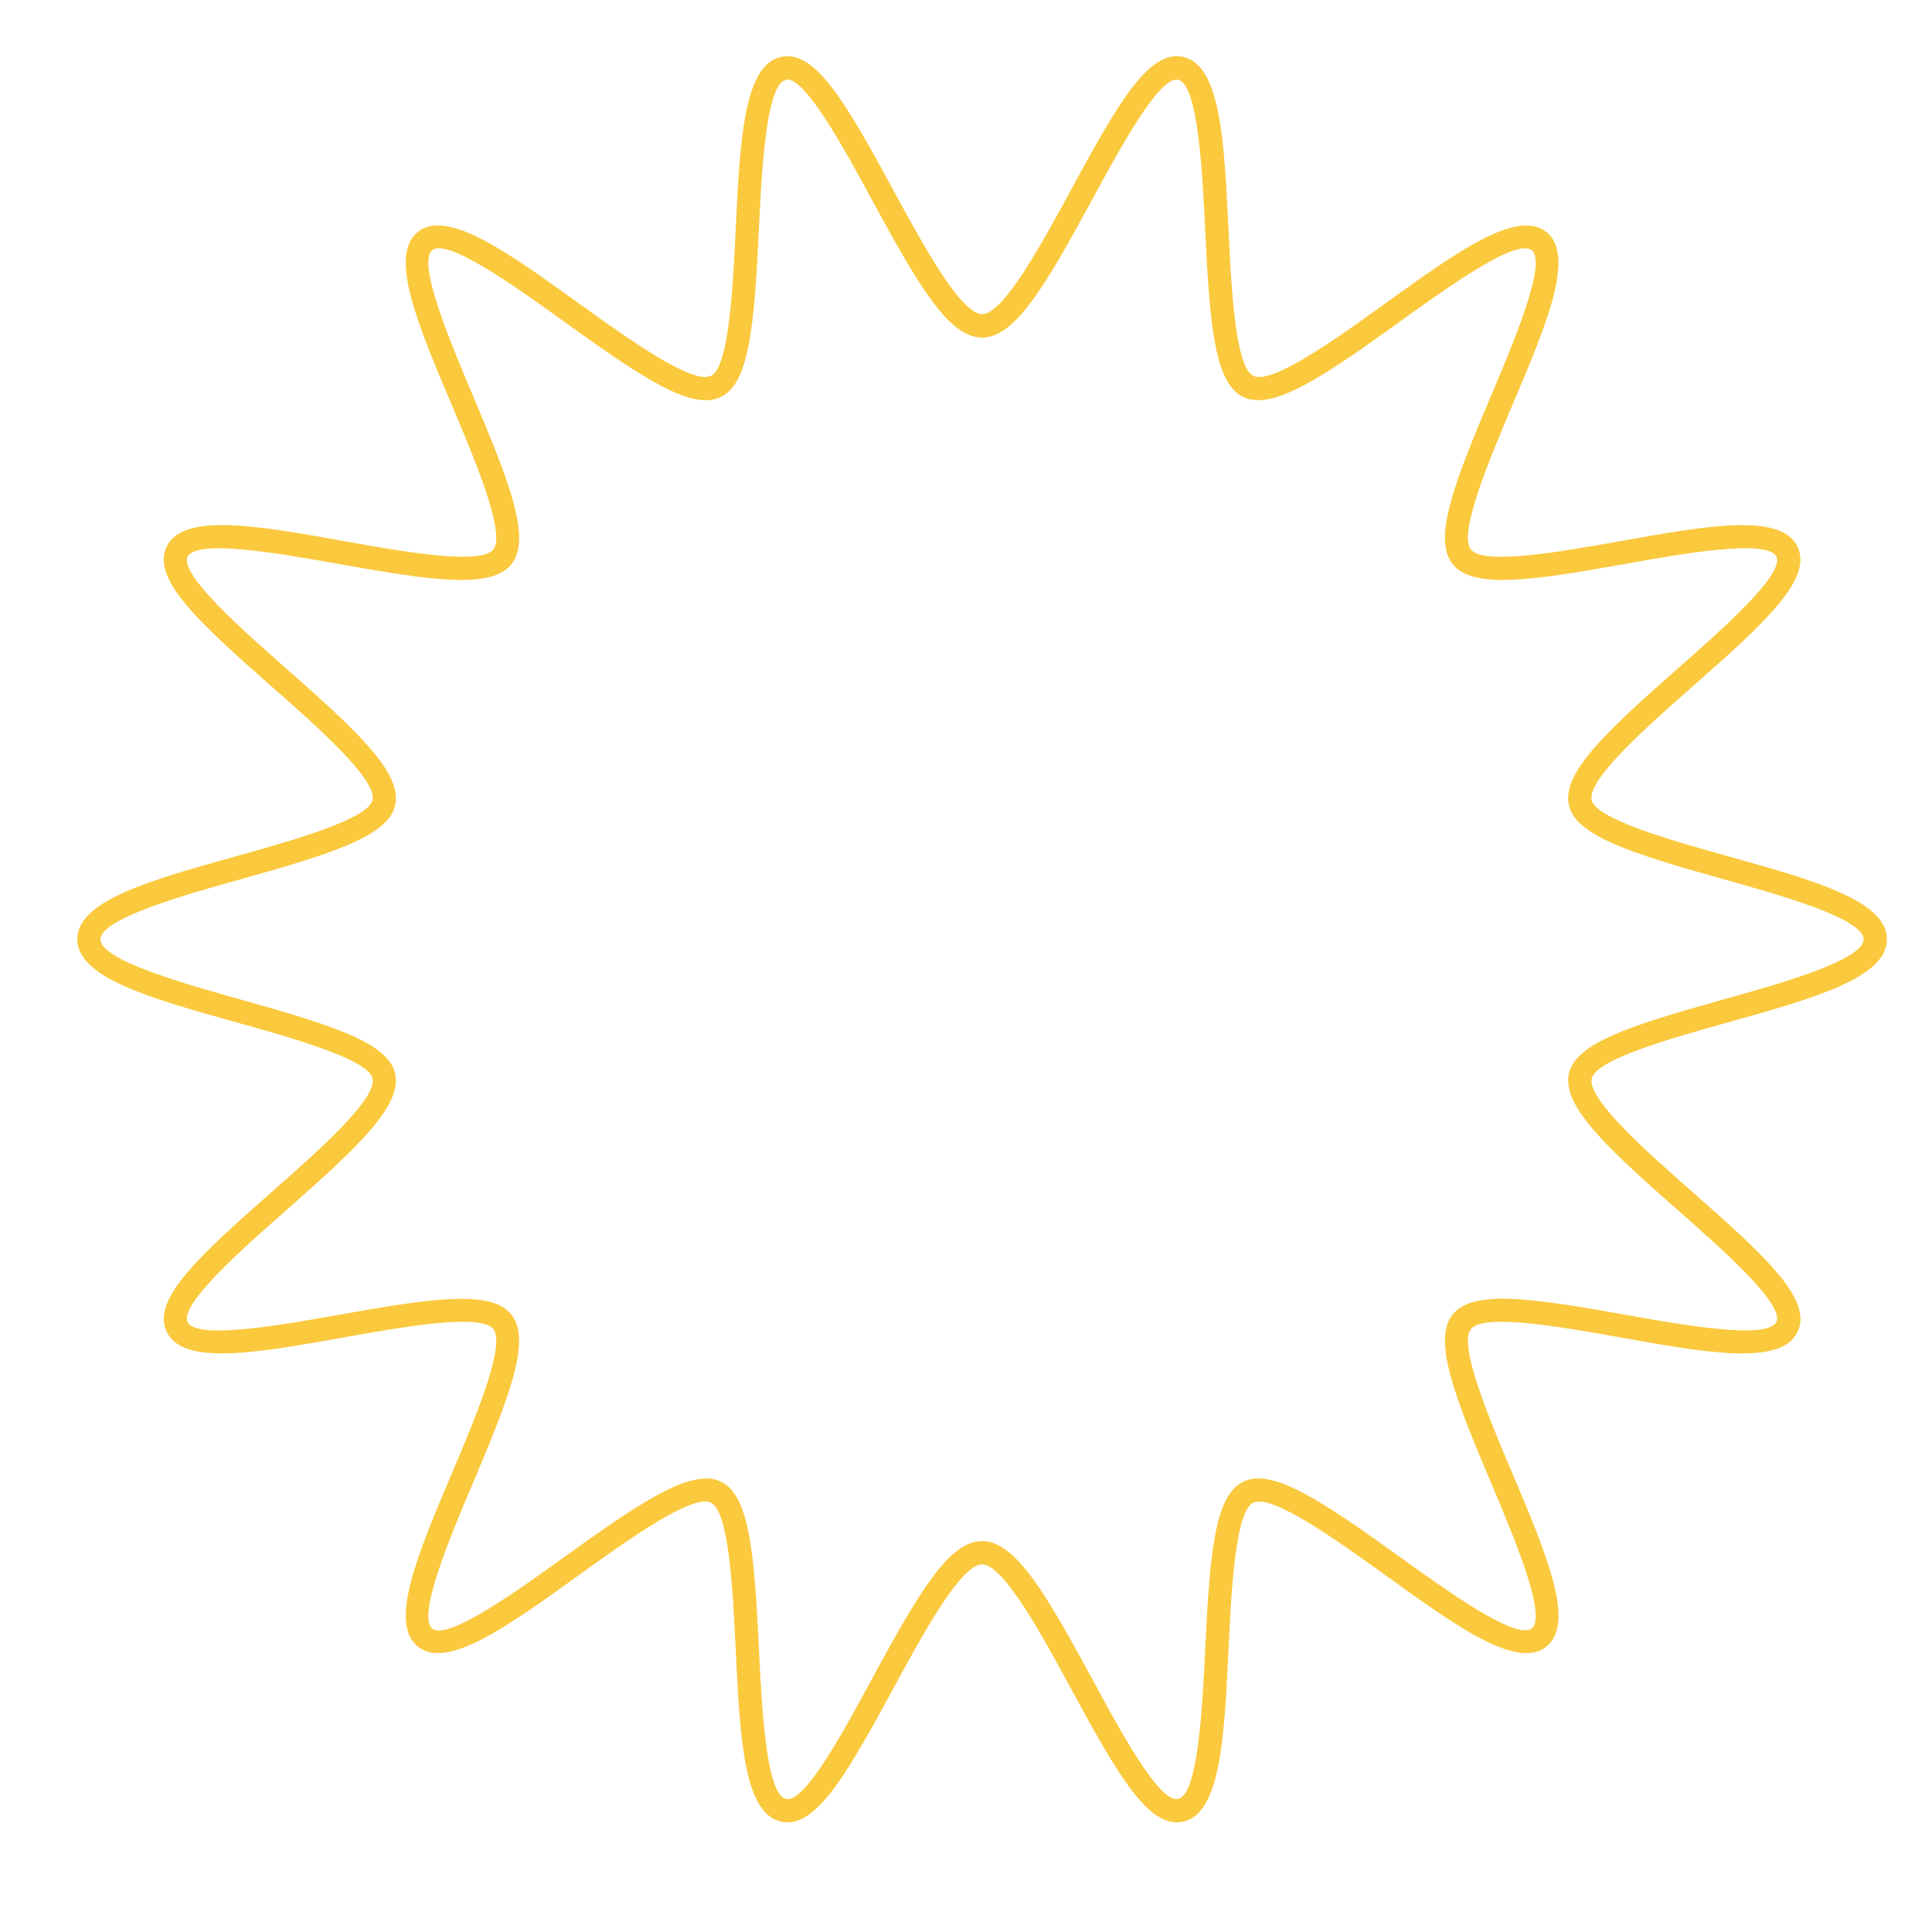
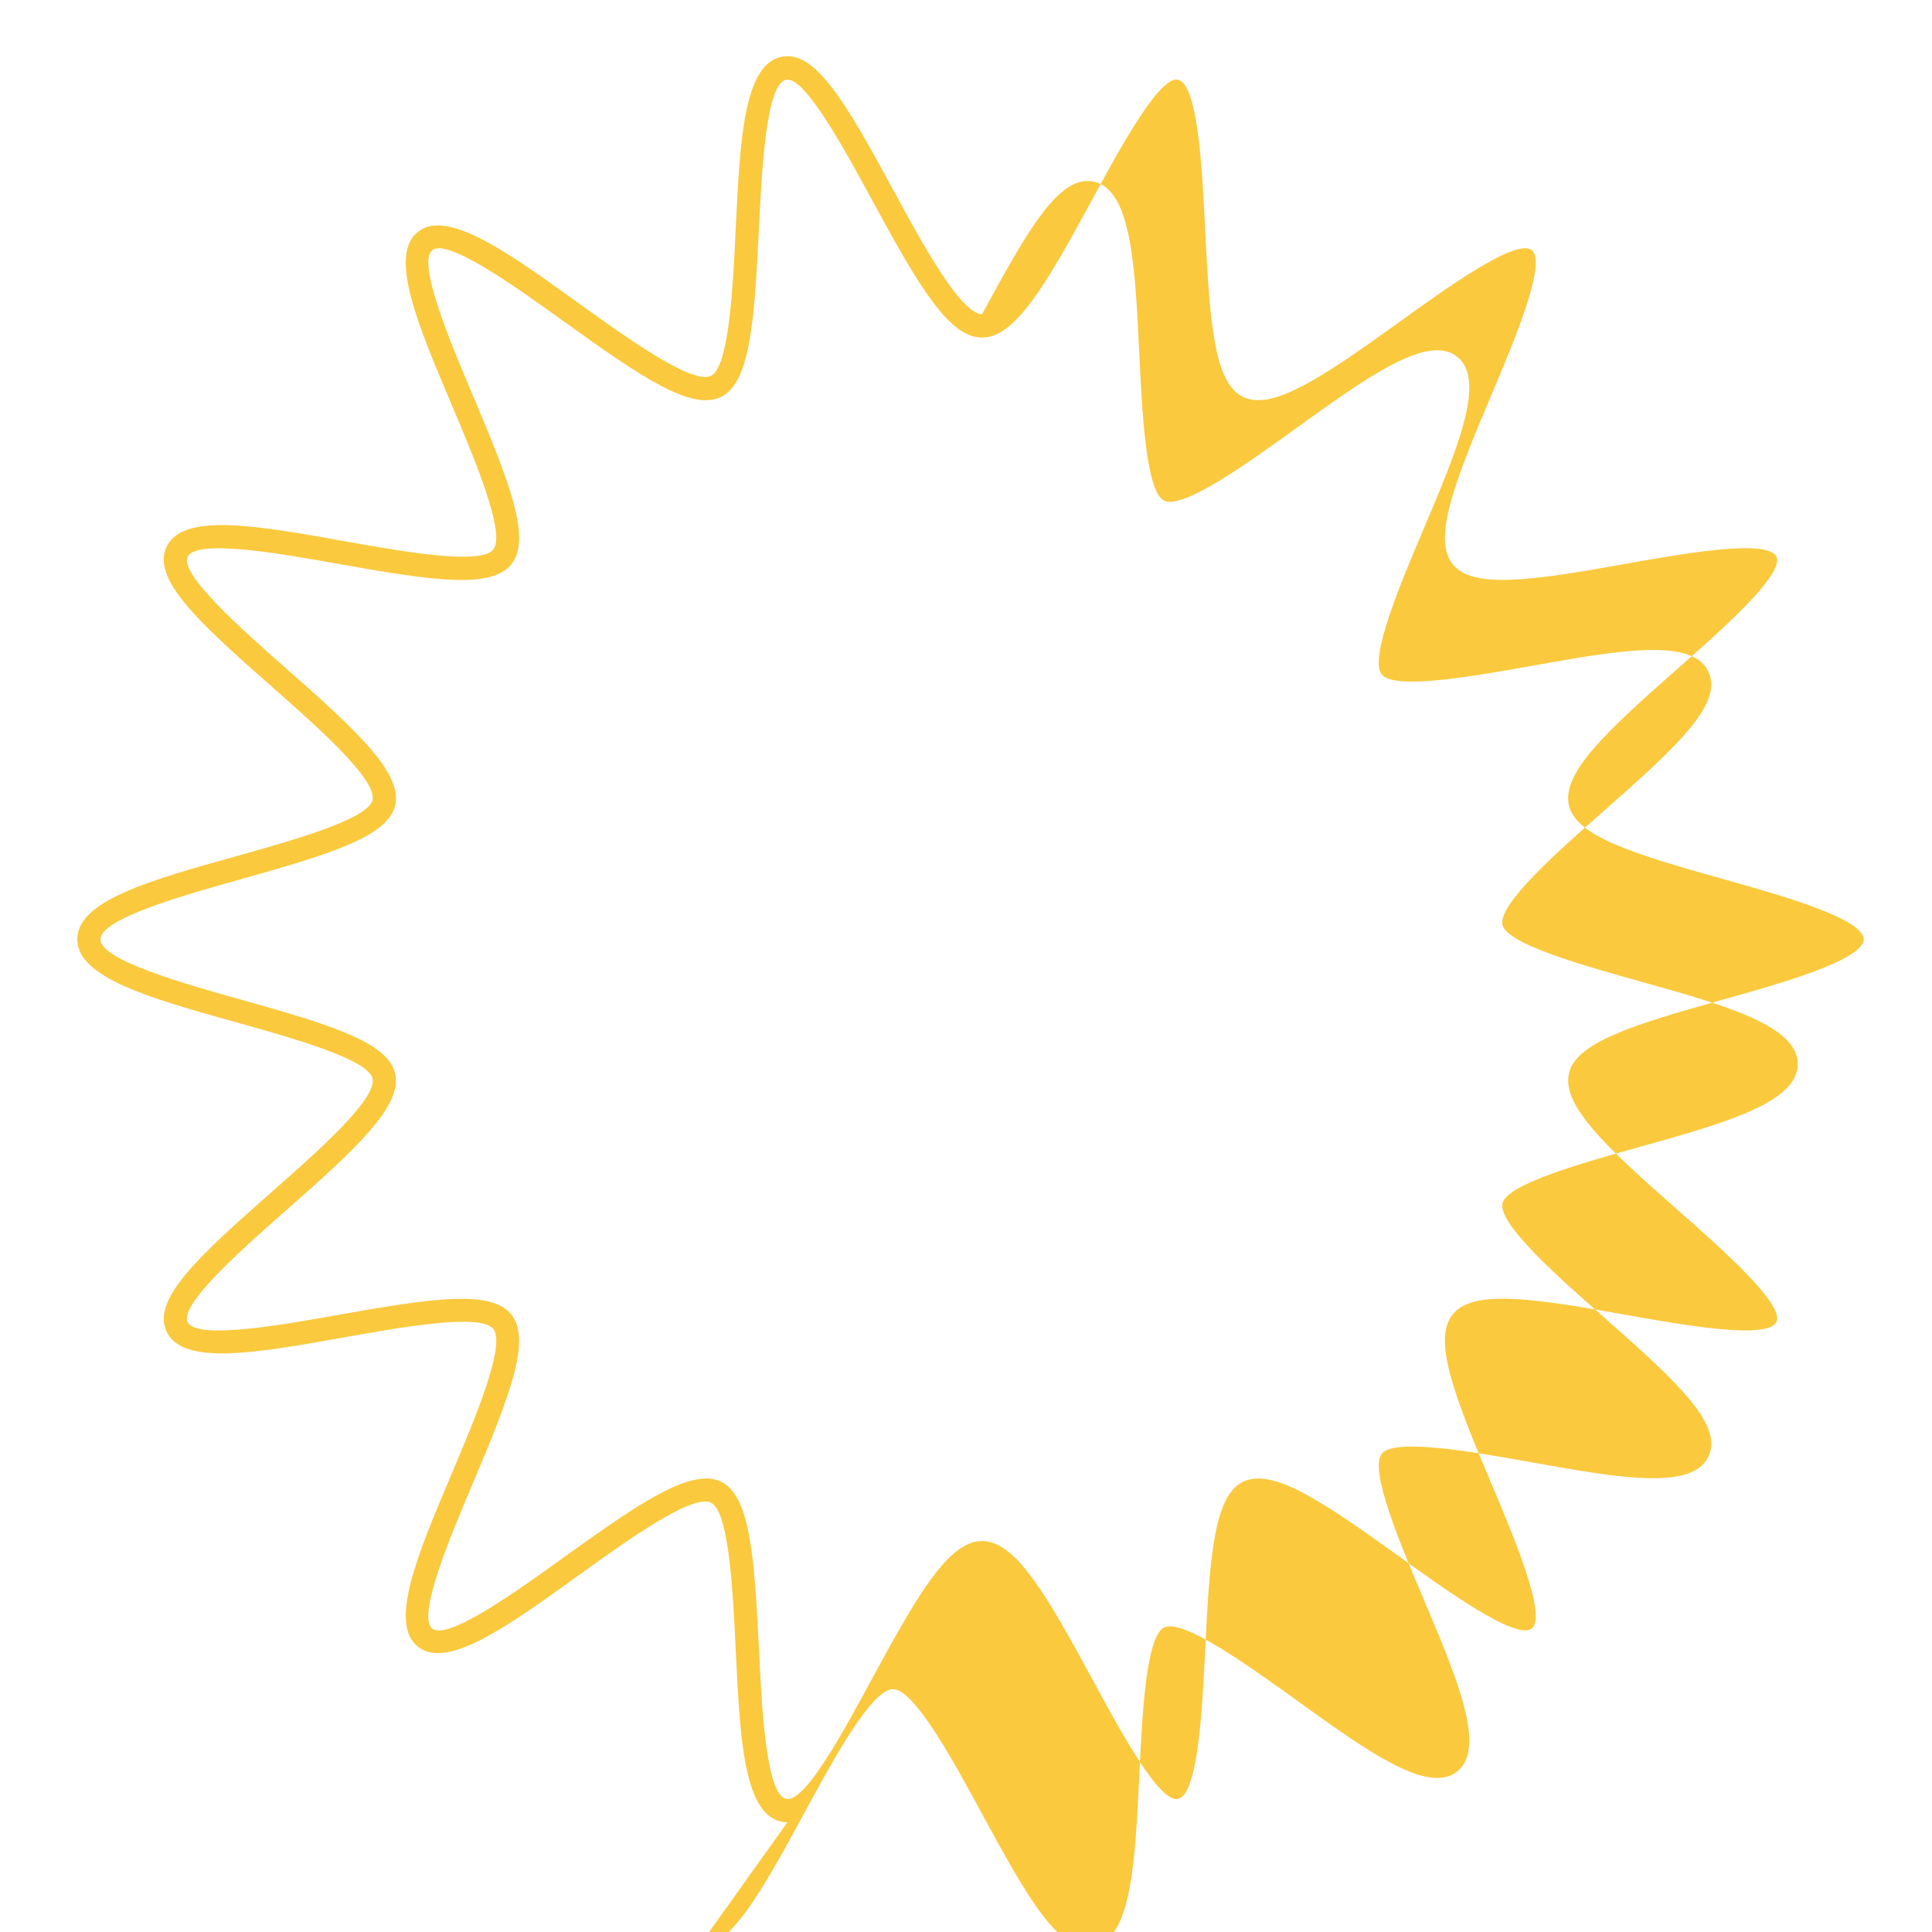
<svg xmlns="http://www.w3.org/2000/svg" id="_Слой_1" data-name="Слой 1" viewBox="0 0 510.24 510.24">
  <defs>
    <style> .cls-1 { fill: #fac93d; } </style>
  </defs>
-   <path class="cls-1" d="M207.96,481.27c-.58,0-1.16-.07-1.74-.2-9.84-2.24-10.8-22.25-11.92-45.42-.74-15.41-1.76-36.5-6.55-38.81-4.98-2.36-22.33,10.12-35.01,19.25-18.59,13.39-34.65,24.97-42.38,18.78-7.77-6.21-.03-24.5,8.94-45.67,6.07-14.33,14.38-33.97,10.98-38.23-3.37-4.22-24.28-.48-39.54,2.25-22.71,4.06-42.34,7.57-46.69-1.44-4.06-8.42,7.85-19.51,27.64-36.92,11.79-10.38,27.94-24.58,26.7-30.03-1.16-5.1-21.35-10.75-36.1-14.87-22.47-6.28-41.88-11.71-41.88-21.91s19.4-15.62,41.87-21.9c14.75-4.12,34.95-9.77,36.1-14.87,1.24-5.44-14.91-19.65-26.7-30.03-19.78-17.4-31.7-28.5-27.64-36.92,4.35-9.01,23.98-5.51,46.7-1.44,15.26,2.73,36.17,6.46,39.53,2.25,3.4-4.26-4.91-23.89-10.98-38.23-8.96-21.18-16.71-39.47-8.93-45.67,7.72-6.17,23.78,5.39,42.38,18.78,12.68,9.13,30.05,21.62,35.01,19.25,4.8-2.31,5.81-23.41,6.55-38.82,1.12-23.17,2.08-43.17,11.92-45.41,9-2.06,17.12,11.95,29.6,34.97,7.54,13.91,17.86,32.96,23.55,32.96s16.01-19.05,23.55-32.96c12.48-23.02,20.58-37.03,29.6-34.97,9.84,2.24,10.8,22.25,11.92,45.41,.74,15.41,1.76,36.5,6.56,38.82,4.99,2.4,22.33-10.12,35-19.24,18.6-13.39,34.67-24.96,42.39-18.78,7.77,6.21,.03,24.5-8.94,45.67-6.07,14.34-14.38,33.97-10.98,38.23,3.37,4.21,24.27,.48,39.53-2.25,22.73-4.06,42.36-7.57,46.7,1.44,4.06,8.42-7.86,19.52-27.64,36.92-11.79,10.38-27.94,24.58-26.7,30.02,1.16,5.1,21.36,10.75,36.11,14.88,22.46,6.28,41.87,11.71,41.87,21.9s-19.41,15.62-41.87,21.91c-14.75,4.13-34.94,9.77-36.1,14.87-1.24,5.44,14.91,19.65,26.7,30.03,19.78,17.41,31.7,28.5,27.64,36.92-4.35,9.01-23.98,5.5-46.69,1.44-15.27-2.73-36.18-6.47-39.54-2.25-3.4,4.26,4.91,23.9,10.98,38.23,8.96,21.18,16.71,39.47,8.93,45.67-7.73,6.19-23.79-5.39-42.38-18.78-12.68-9.13-30.03-21.62-35.01-19.25-4.8,2.31-5.81,23.41-6.55,38.81-1.11,23.17-2.08,43.18-11.92,45.42-9.04,2.04-17.13-11.95-29.6-34.97-7.54-13.91-17.86-32.96-23.55-32.96s-16.01,19.05-23.55,32.96c-11.67,21.53-19.51,35.17-27.86,35.17Zm-21.54-90.82c1.46,0,2.79,.28,3.99,.86,7.54,3.64,8.82,19.07,10.02,44.05,.74,15.34,1.85,38.51,7.14,39.71,5.03,1.3,15.71-18.75,22.84-31.9,12.2-22.51,20.24-36.18,28.96-36.18s16.75,13.67,28.95,36.18c7.13,13.15,17.83,33.21,22.84,31.91,5.29-1.2,6.4-24.38,7.14-39.71,1.2-24.98,2.48-40.41,10.02-44.05,7.69-3.72,20.72,5,41.27,19.79,12.3,8.86,30.88,22.21,34.95,18.97,4.13-3.3-4.83-24.47-10.76-38.47-9.84-23.24-15.43-37.82-10.13-44.46,5.27-6.6,20.68-4.39,45.42,.04,15.04,2.69,37.76,6.75,40.08,1.94,2.24-4.65-14.85-19.69-26.16-29.64-19.09-16.79-30.54-27.6-28.63-36,1.84-8.09,16.5-12.73,40.44-19.43,14.89-4.16,37.38-10.46,37.38-15.99s-22.49-11.82-37.38-15.98c-23.94-6.7-38.61-11.34-40.45-19.43-1.91-8.4,9.54-19.2,28.63-36,11.31-9.95,28.41-24.99,26.17-29.64-2.33-4.82-25.05-.75-40.08,1.94-24.74,4.43-40.16,6.64-45.42,.04-5.3-6.64,.29-21.23,10.13-44.46,5.93-14.01,14.89-35.17,10.76-38.47-4.12-3.27-22.67,10.11-34.96,18.97-20.54,14.79-33.59,23.5-41.27,19.79-7.54-3.64-8.82-19.07-10.02-44.05-.74-15.34-1.86-38.51-7.15-39.71-4.92-1.22-15.71,18.75-22.84,31.91-12.2,22.51-20.24,36.18-28.95,36.18s-16.76-13.67-28.96-36.18c-7.13-13.16-17.93-33.11-22.84-31.9-5.29,1.2-6.4,24.38-7.14,39.71-1.2,24.98-2.48,40.41-10.02,44.05-7.7,3.72-20.72-5-41.27-19.8-12.29-8.85-30.86-22.23-34.95-18.97-4.13,3.3,4.83,24.47,10.76,38.48,9.84,23.24,15.43,37.82,10.13,44.46-5.26,6.6-20.67,4.39-45.42-.04-15.03-2.69-37.75-6.74-40.08-1.94-2.24,4.65,14.85,19.68,26.16,29.64,19.09,16.8,30.55,27.6,28.64,36.01-1.84,8.09-16.51,12.73-40.45,19.43-14.88,4.16-37.38,10.46-37.38,15.98s22.5,11.82,37.38,15.99c23.94,6.7,38.6,11.34,40.44,19.43,1.91,8.4-9.55,19.21-28.64,36.01-11.31,9.95-28.41,24.99-26.16,29.63,2.32,4.81,25.04,.75,40.07-1.94,24.76-4.42,40.16-6.63,45.43-.04,5.3,6.64-.29,21.22-10.13,44.46-5.93,14.01-14.89,35.18-10.76,38.48,4.09,3.25,22.66-10.11,34.95-18.96,17.35-12.49,29.34-20.65,37.28-20.65Z" />
+   <path class="cls-1" d="M207.96,481.27c-.58,0-1.16-.07-1.74-.2-9.84-2.24-10.8-22.25-11.92-45.42-.74-15.41-1.76-36.5-6.55-38.81-4.98-2.36-22.33,10.12-35.01,19.25-18.59,13.39-34.65,24.97-42.38,18.78-7.77-6.21-.03-24.5,8.94-45.67,6.07-14.33,14.38-33.97,10.98-38.23-3.37-4.22-24.28-.48-39.54,2.25-22.71,4.06-42.34,7.57-46.69-1.44-4.06-8.42,7.85-19.51,27.64-36.92,11.79-10.38,27.94-24.58,26.7-30.03-1.16-5.1-21.35-10.75-36.1-14.87-22.47-6.28-41.88-11.71-41.88-21.91s19.4-15.62,41.87-21.9c14.75-4.12,34.95-9.77,36.1-14.87,1.24-5.44-14.91-19.65-26.7-30.03-19.78-17.4-31.7-28.5-27.64-36.92,4.35-9.01,23.98-5.51,46.7-1.44,15.26,2.73,36.17,6.46,39.53,2.25,3.4-4.26-4.91-23.89-10.98-38.23-8.96-21.18-16.71-39.47-8.93-45.67,7.72-6.17,23.78,5.39,42.38,18.78,12.68,9.13,30.05,21.62,35.01,19.25,4.8-2.31,5.81-23.41,6.55-38.82,1.12-23.17,2.08-43.17,11.92-45.41,9-2.06,17.12,11.95,29.6,34.97,7.54,13.91,17.86,32.96,23.55,32.96c12.48-23.02,20.58-37.03,29.6-34.97,9.84,2.24,10.8,22.25,11.92,45.41,.74,15.41,1.76,36.5,6.56,38.82,4.99,2.4,22.33-10.12,35-19.24,18.6-13.39,34.67-24.96,42.39-18.78,7.77,6.21,.03,24.5-8.94,45.67-6.07,14.34-14.38,33.97-10.98,38.23,3.37,4.21,24.27,.48,39.53-2.25,22.73-4.06,42.36-7.57,46.7,1.44,4.06,8.42-7.86,19.52-27.64,36.92-11.79,10.38-27.94,24.58-26.7,30.02,1.16,5.1,21.36,10.75,36.11,14.88,22.46,6.28,41.87,11.71,41.87,21.9s-19.41,15.62-41.87,21.91c-14.75,4.13-34.94,9.77-36.1,14.87-1.24,5.44,14.91,19.65,26.7,30.03,19.78,17.41,31.7,28.5,27.64,36.92-4.35,9.01-23.98,5.5-46.69,1.44-15.27-2.73-36.18-6.47-39.54-2.25-3.4,4.26,4.91,23.9,10.98,38.23,8.96,21.18,16.71,39.47,8.93,45.67-7.73,6.19-23.79-5.39-42.38-18.78-12.68-9.13-30.03-21.62-35.01-19.25-4.8,2.31-5.81,23.41-6.55,38.81-1.11,23.17-2.08,43.18-11.92,45.42-9.04,2.04-17.13-11.95-29.6-34.97-7.54-13.91-17.86-32.96-23.55-32.96s-16.01,19.05-23.55,32.96c-11.67,21.53-19.51,35.17-27.86,35.17Zm-21.54-90.82c1.46,0,2.79,.28,3.99,.86,7.54,3.64,8.82,19.07,10.02,44.05,.74,15.34,1.85,38.51,7.14,39.71,5.03,1.3,15.71-18.75,22.84-31.9,12.2-22.51,20.24-36.18,28.96-36.18s16.75,13.67,28.95,36.18c7.13,13.15,17.83,33.21,22.84,31.91,5.29-1.2,6.4-24.38,7.14-39.71,1.2-24.98,2.48-40.41,10.02-44.05,7.69-3.72,20.72,5,41.27,19.79,12.3,8.86,30.88,22.21,34.95,18.97,4.13-3.3-4.83-24.47-10.76-38.47-9.84-23.24-15.43-37.82-10.13-44.46,5.27-6.6,20.68-4.39,45.42,.04,15.04,2.69,37.76,6.75,40.08,1.94,2.24-4.65-14.85-19.69-26.16-29.64-19.09-16.79-30.54-27.6-28.63-36,1.84-8.09,16.5-12.73,40.44-19.43,14.89-4.16,37.38-10.46,37.38-15.99s-22.49-11.82-37.38-15.98c-23.94-6.7-38.61-11.34-40.45-19.43-1.91-8.4,9.54-19.2,28.63-36,11.31-9.95,28.41-24.99,26.17-29.64-2.33-4.82-25.05-.75-40.08,1.94-24.74,4.43-40.16,6.64-45.42,.04-5.3-6.64,.29-21.23,10.13-44.46,5.93-14.01,14.89-35.17,10.76-38.47-4.12-3.27-22.67,10.11-34.96,18.97-20.54,14.79-33.59,23.5-41.27,19.79-7.54-3.64-8.82-19.07-10.02-44.05-.74-15.34-1.86-38.51-7.15-39.71-4.92-1.22-15.71,18.75-22.84,31.91-12.2,22.51-20.24,36.18-28.95,36.18s-16.76-13.67-28.96-36.18c-7.13-13.16-17.93-33.11-22.84-31.9-5.29,1.2-6.4,24.38-7.14,39.71-1.2,24.98-2.48,40.41-10.02,44.05-7.7,3.72-20.72-5-41.27-19.8-12.29-8.85-30.86-22.23-34.95-18.97-4.13,3.3,4.83,24.47,10.76,38.48,9.84,23.24,15.43,37.82,10.13,44.46-5.26,6.6-20.67,4.39-45.42-.04-15.03-2.69-37.75-6.74-40.08-1.94-2.24,4.65,14.85,19.68,26.16,29.64,19.09,16.8,30.55,27.6,28.64,36.01-1.84,8.09-16.51,12.73-40.45,19.43-14.88,4.16-37.38,10.46-37.38,15.98s22.5,11.82,37.38,15.99c23.94,6.7,38.6,11.34,40.44,19.43,1.91,8.4-9.55,19.21-28.64,36.01-11.31,9.95-28.41,24.99-26.16,29.63,2.32,4.81,25.04,.75,40.07-1.94,24.76-4.42,40.16-6.63,45.43-.04,5.3,6.64-.29,21.22-10.13,44.46-5.93,14.01-14.89,35.18-10.76,38.48,4.09,3.25,22.66-10.11,34.95-18.96,17.35-12.49,29.34-20.65,37.28-20.65Z" />
</svg>